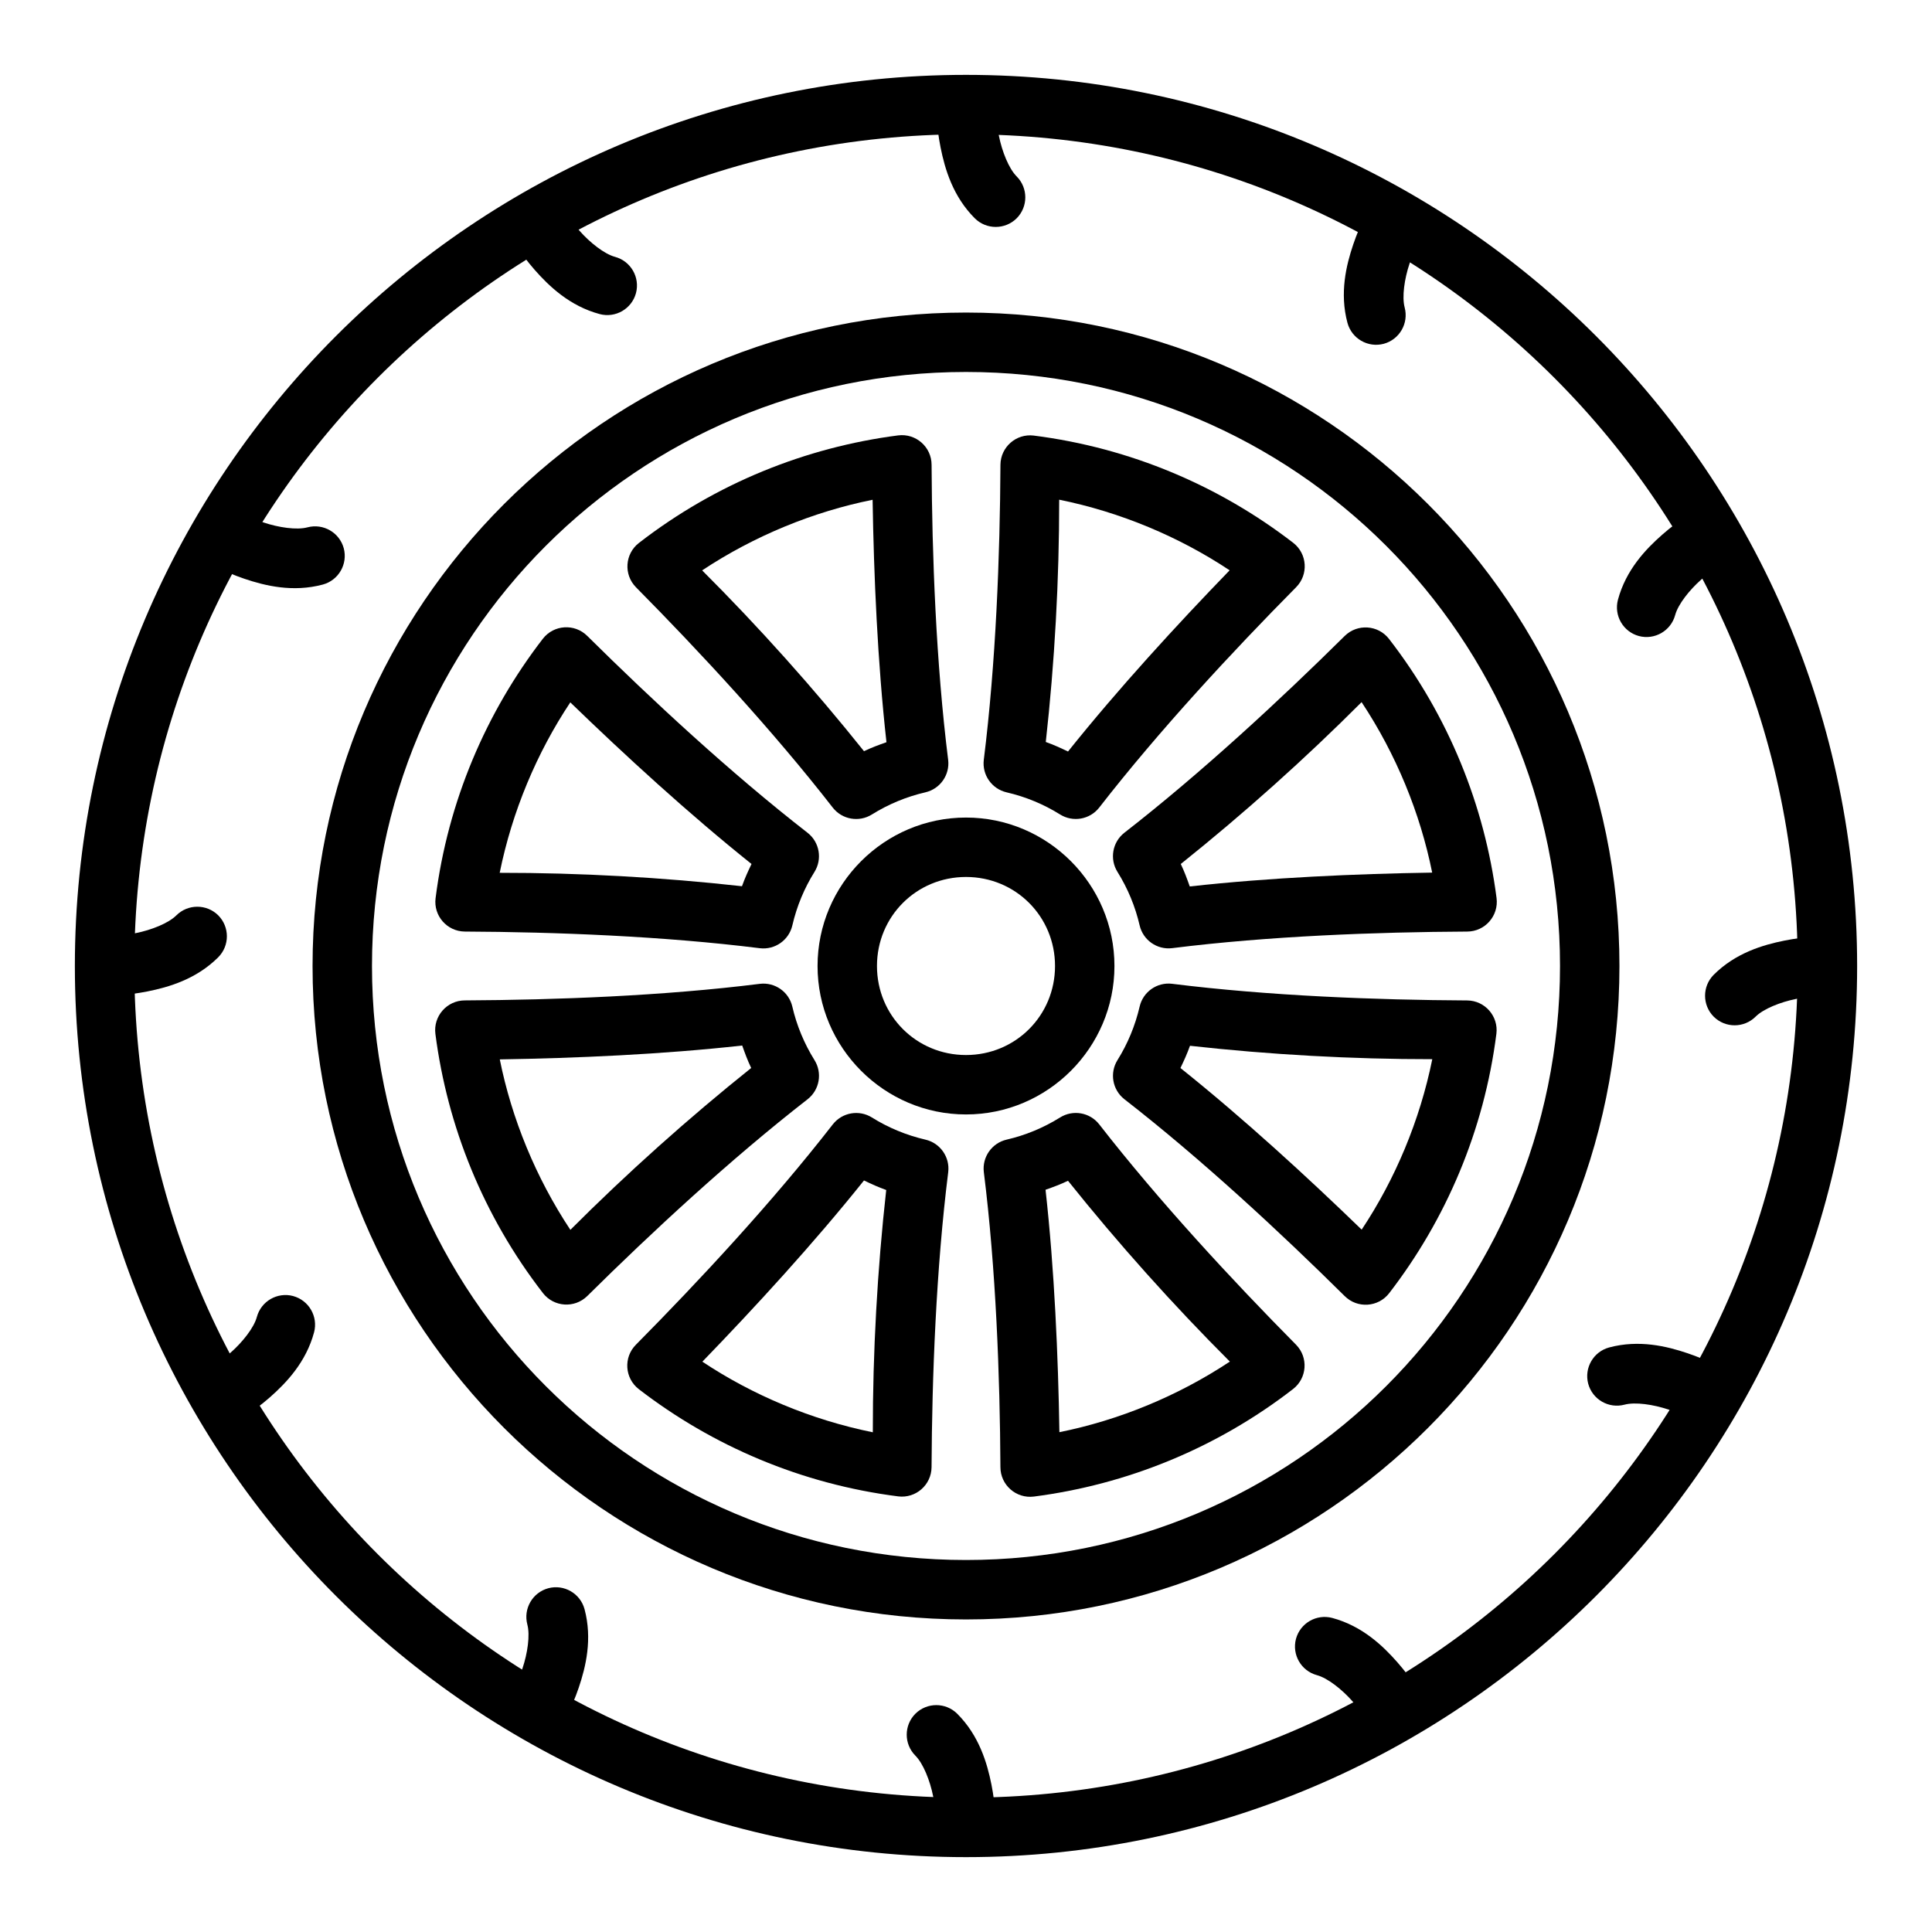
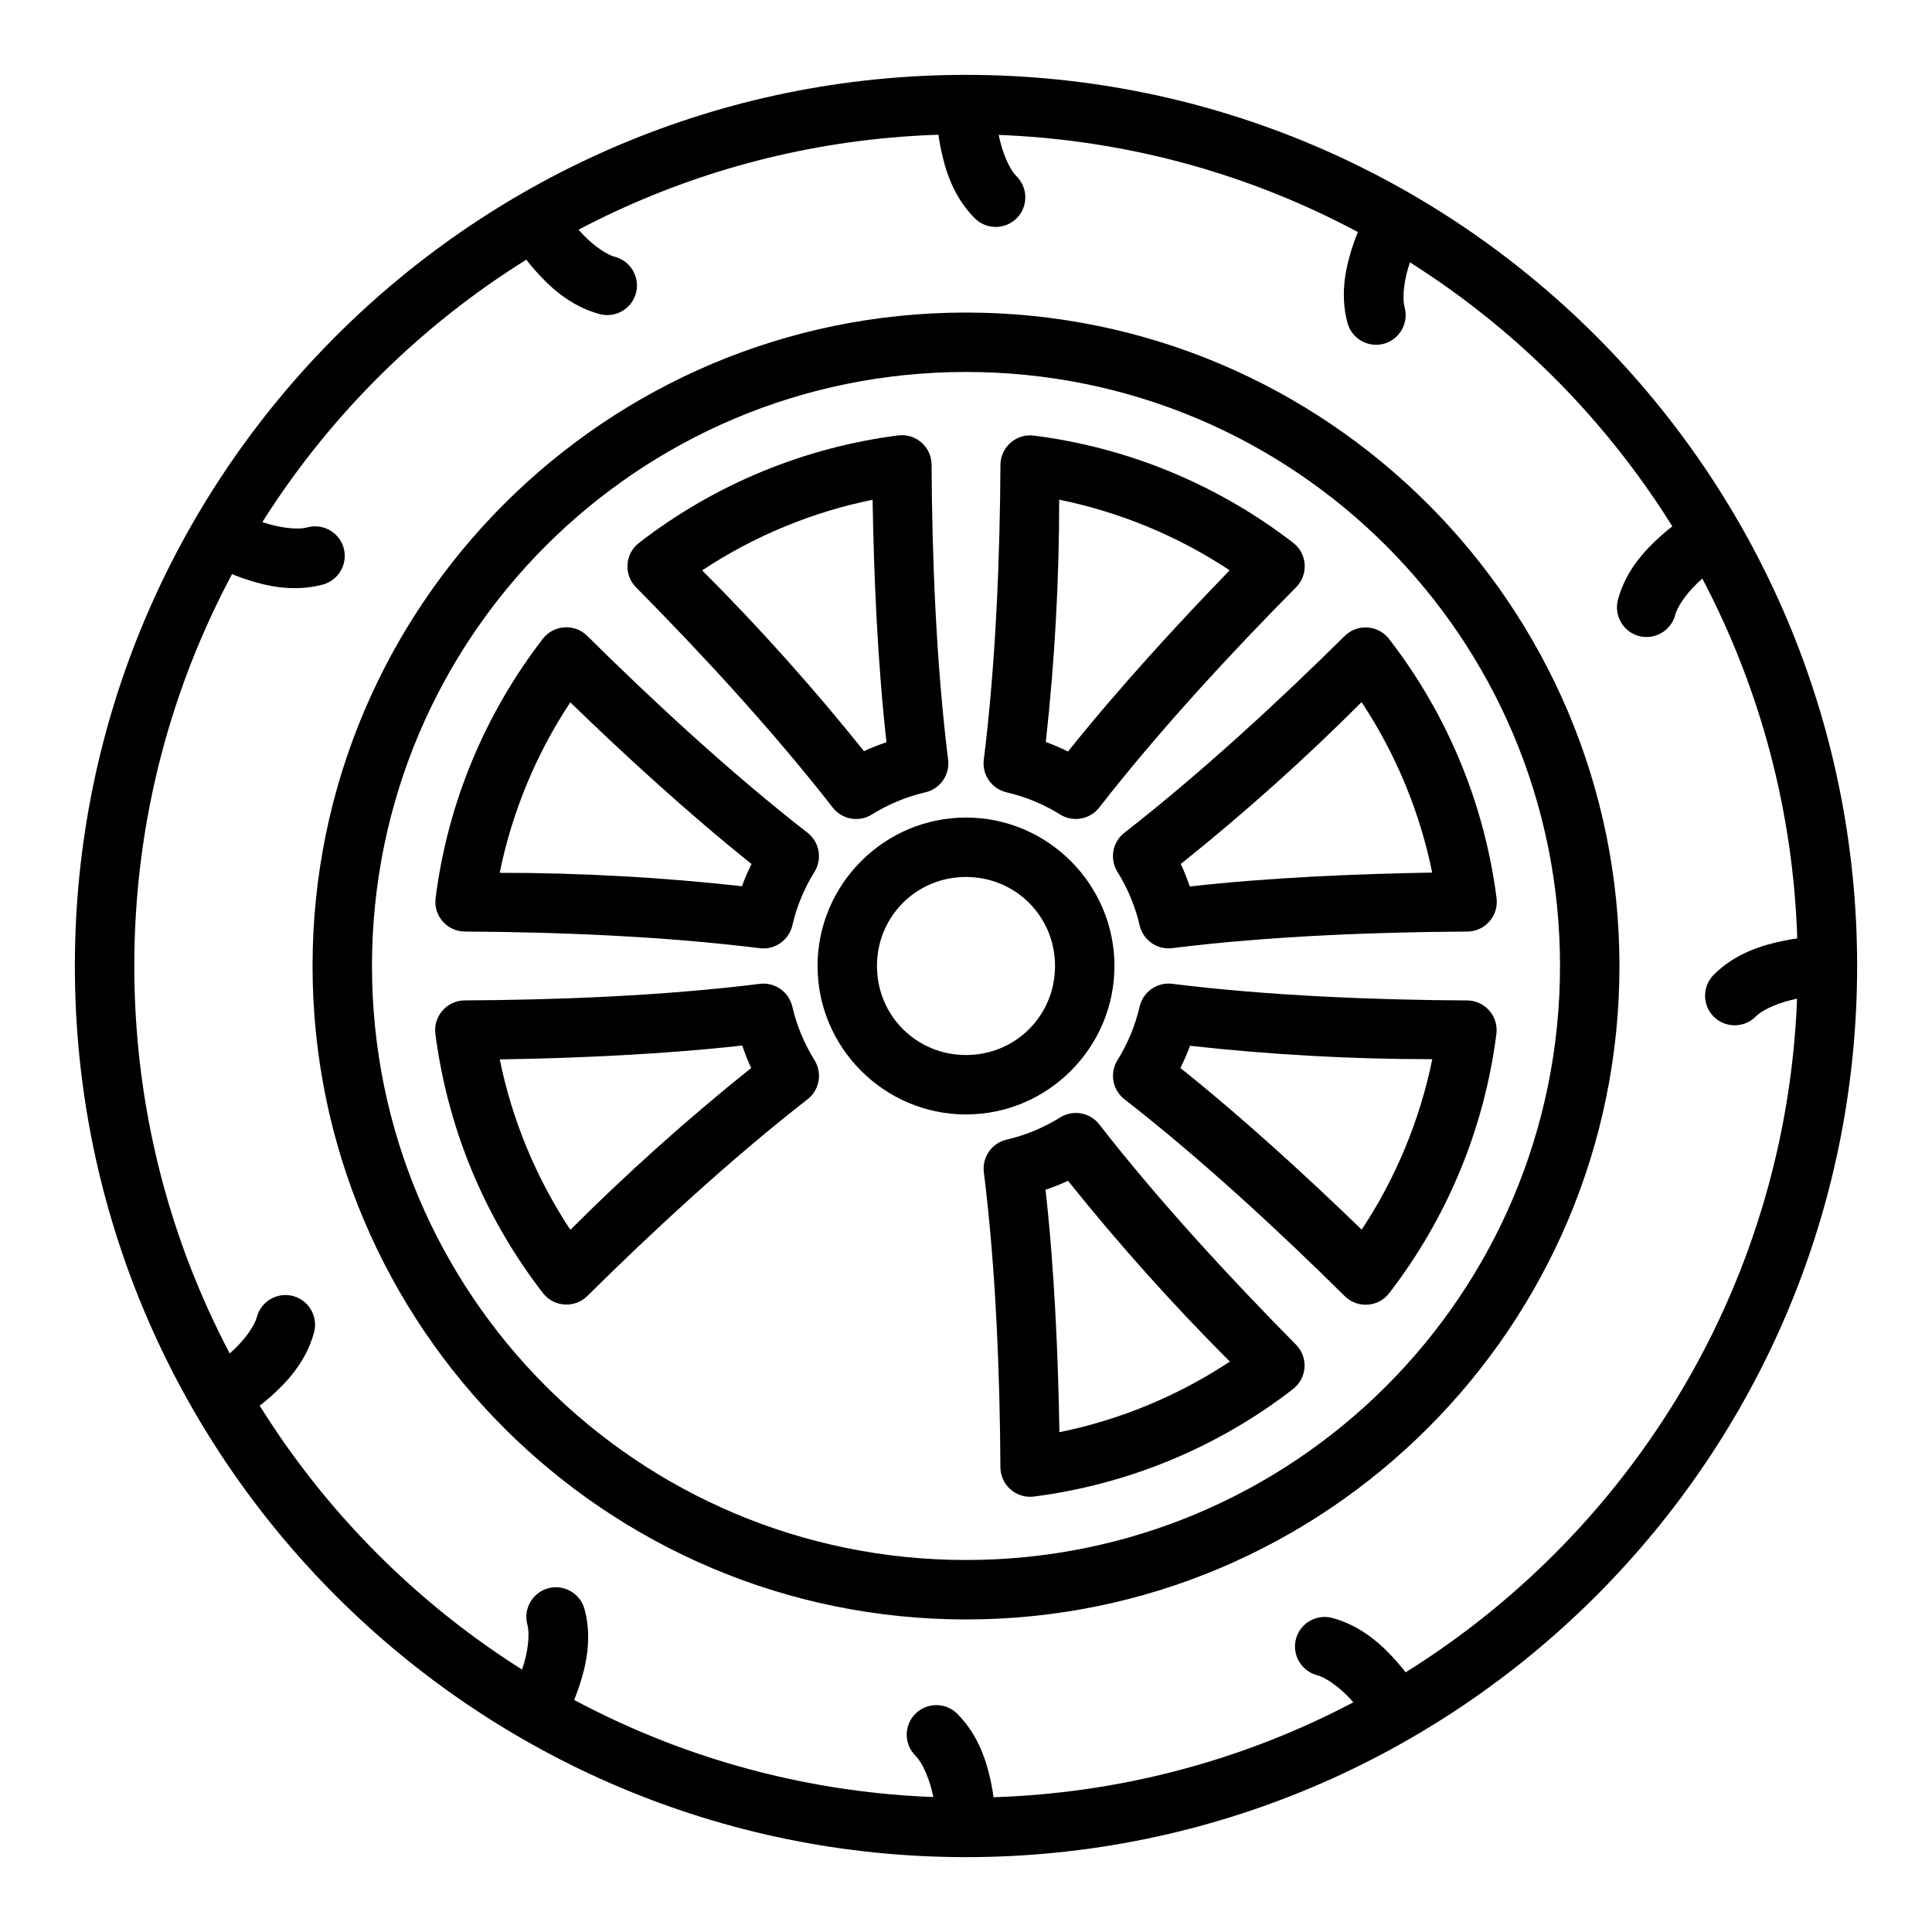
<svg xmlns="http://www.w3.org/2000/svg" fill="#000000" width="800px" height="800px" version="1.1" viewBox="144 144 512 512">
  <g>
    <path d="m400 360.66c-21.645 0-39.34 17.695-39.34 39.34s17.695 39.34 39.34 39.34c21.645 0 39.34-17.695 39.34-39.34s-17.695-39.34-39.34-39.34zm0 15.746c13.137 0 23.594 10.457 23.594 23.594s-10.457 23.594-23.594 23.594c-13.137 0-23.594-10.457-23.594-23.594s10.457-23.594 23.594-23.594z" />
    <path d="m400 163.84c-130.34 0-236.16 105.83-236.16 236.16 0 130.33 105.83 236.16 236.16 236.16 130.33 0 236.16-105.83 236.16-236.16 0-130.34-105.83-236.16-236.16-236.16zm0 15.746c121.82 0 220.41 98.586 220.41 220.41 0 121.82-98.586 220.41-220.41 220.41-121.82 0-220.41-98.586-220.41-220.41 0-121.82 98.586-220.41 220.41-220.41z" />
    <path d="m400 226.83c-95.555 0-173.17 77.613-173.17 173.17s77.613 173.17 173.17 173.17c95.555 0 173.17-77.613 173.17-173.17s-77.617-173.17-173.17-173.17zm0 15.746c87.047 0 157.42 70.375 157.42 157.42s-70.375 157.42-157.42 157.42-157.42-70.375-157.42-157.42 70.375-157.42 157.42-157.42z" />
    <path d="m417.96 259.43c-4.66-0.574-8.781 3.035-8.832 7.727-0.121 24.023-1.207 52.559-4.414 78.219-0.477 3.988 2.129 7.695 6.043 8.602 5.086 1.176 9.883 3.18 14.18 5.867 3.402 2.121 7.856 1.348 10.344-1.801 15.875-20.434 35.297-41.34 52.18-58.402 3.356-3.356 3-8.895-0.754-11.797-19.512-15.043-43.074-25.156-68.746-28.414zm6.734 16.992c16.254 3.293 31.82 9.832 45.172 18.715-13.957 14.41-29.52 31.371-42.832 48.023-2-0.961-3.781-1.777-5.891-2.527 2.352-21.168 3.566-42.973 3.551-64.211z" />
    <path d="m392.1 172.68s0.02 4.691 1.164 10.402c1.141 5.711 3.273 12.977 9.066 18.77 3.07 3.051 8.027 3.051 11.098 0 3.051-3.07 3.051-8.027 0-11.098-2.082-2.082-3.883-6.625-4.707-10.754s-0.871-7.32-0.871-7.32z" />
    <path d="m386.58 598.16c-3.051 3.07-3.051 8.027 0 11.098 2.082 2.082 3.883 6.621 4.707 10.75 0.824 4.129 0.812 7.32 0.812 7.32l15.75 0.004s0.039-4.691-1.105-10.402c-1.141-5.711-3.273-12.977-9.066-18.77-3.07-3.051-8.027-3.051-11.098 0z" />
    <path d="m506.82 199.18s-2.328 4.07-4.195 9.59-3.652 12.875-1.535 20.789c1.133 4.18 5.426 6.656 9.613 5.551 4.18-1.133 6.656-5.426 5.551-9.613-0.762-2.844-0.051-7.676 1.297-11.664 1.348-3.988 2.906-6.777 2.906-6.777z" />
    <path d="m289.3 564.9c-4.18 1.133-6.656 5.426-5.551 9.613 0.762 2.844 0.051 7.676-1.301 11.664-1.348 3.988-2.957 6.746-2.957 6.746l13.637 7.875s2.379-4.043 4.246-9.559c1.867-5.519 3.652-12.875 1.535-20.789-1.129-4.18-5.426-6.66-9.609-5.551z" />
    <path d="m592.92 279.5s-4.051 2.363-8.426 6.207-9.602 9.324-11.723 17.234c-1.109 4.184 1.371 8.48 5.551 9.613 4.184 1.109 8.48-1.371 9.613-5.551 0.762-2.844 3.793-6.672 6.957-9.453 3.164-2.777 5.906-4.414 5.906-4.414z" />
    <path d="m221.68 487.46c-4.184-1.109-8.48 1.371-9.613 5.551-0.762 2.844-3.793 6.672-6.957 9.453-3.164 2.777-5.934 4.367-5.934 4.367l7.875 13.637s4.082-2.312 8.457-6.156 9.602-9.324 11.723-17.234c1.109-4.184-1.371-8.48-5.551-9.613z" />
    <path d="m627.32 392.1s-4.691 0.02-10.402 1.164c-5.711 1.141-12.977 3.273-18.77 9.066-3.051 3.07-3.051 8.027 0 11.098 3.07 3.051 8.027 3.051 11.098 0 2.082-2.082 6.621-3.883 10.75-4.707s7.32-0.871 7.32-0.871z" />
-     <path d="m201.84 386.58c-3.07-3.051-8.031-3.051-11.102 0-2.078 2.082-6.621 3.883-10.75 4.707-4.129 0.828-7.32 0.812-7.32 0.812v15.746s4.691 0.039 10.402-1.105c5.711-1.137 12.977-3.269 18.77-9.059 3.051-3.07 3.051-8.031 0-11.102z" />
-     <path d="m600.82 506.82s-4.07-2.328-9.59-4.195c-5.519-1.867-12.875-3.652-20.789-1.535-4.18 1.133-6.656 5.426-5.551 9.613 1.133 4.18 5.426 6.656 9.613 5.551 2.844-0.762 7.676-0.051 11.664 1.297 3.988 1.348 6.777 2.906 6.777 2.906z" />
    <path d="m235.1 289.3c-1.133-4.18-5.43-6.656-9.613-5.551-2.844 0.762-7.676 0.051-11.664-1.297-3.988-1.352-6.746-2.957-6.746-2.957l-7.875 13.637s4.043 2.379 9.559 4.246c5.519 1.867 12.875 3.652 20.789 1.535 4.18-1.133 6.656-5.43 5.551-9.613z" />
    <path d="m520.5 592.92s-2.363-4.051-6.207-8.426-9.324-9.602-17.234-11.723c-4.184-1.109-8.48 1.371-9.613 5.551-1.109 4.184 1.371 8.48 5.551 9.613 2.844 0.762 6.672 3.793 9.453 6.957 2.777 3.164 4.414 5.906 4.414 5.906z" />
    <path d="m312.54 221.68c1.109-4.184-1.371-8.477-5.547-9.609-2.844-0.762-6.676-3.797-9.453-6.957-2.777-3.164-4.367-5.934-4.367-5.934l-13.637 7.875s2.312 4.082 6.156 8.457 9.324 9.602 17.234 11.723c4.184 1.109 8.48-1.371 9.613-5.551z" />
    <path d="m512.09 313.3c-2.891-3.699-8.355-4.062-11.711-0.781-17.07 16.898-38.02 36.312-58.43 52.184-3.156 2.484-3.934 6.949-1.809 10.355 2.766 4.43 4.738 9.242 5.875 14.176 0.906 3.906 4.606 6.508 8.586 6.039 25.676-3.219 54.191-4.273 78.195-4.398 4.746 0 8.41-4.168 7.809-8.875-3.156-24.434-12.672-48.246-28.516-68.699zm-7.254 16.777c9.164 13.82 15.547 29.453 18.707 45.172-20.059 0.32-43.059 1.309-64.246 3.672-0.734-2.094-1.414-3.93-2.379-5.953 16.633-13.301 32.91-27.863 47.918-42.895z" />
    <path d="m540.56 417.96c0.574-4.66-3.031-8.781-7.727-8.832-24.023-0.121-52.559-1.207-78.219-4.414-3.988-0.477-7.695 2.129-8.598 6.043-1.18 5.086-3.184 9.883-5.871 14.18-2.121 3.402-1.348 7.859 1.801 10.344 20.434 15.879 41.34 35.297 58.402 52.184 3.356 3.356 8.895 3 11.797-0.754 15.047-19.512 25.156-43.074 28.414-68.746zm-16.988 6.734c-3.297 16.254-9.836 31.82-18.715 45.172-14.41-13.957-31.375-29.52-48.027-42.832 0.961-2 1.777-3.781 2.527-5.891 21.168 2.356 42.977 3.57 64.211 3.551z" />
    <path d="m486.7 512.09c3.699-2.891 4.062-8.355 0.781-11.711-16.902-17.074-36.312-38.02-52.188-58.43-2.484-3.156-6.945-3.938-10.355-1.809-4.43 2.762-9.238 4.738-14.176 5.875-3.906 0.906-6.508 4.606-6.039 8.586 3.219 25.676 4.273 54.191 4.398 78.195 0 4.746 4.168 8.41 8.875 7.809 24.434-3.156 48.246-12.672 68.703-28.516zm-16.777-7.254c-13.82 9.164-29.453 15.547-45.172 18.707-0.32-20.059-1.309-43.059-3.672-64.246 2.094-0.734 3.93-1.414 5.953-2.379 13.305 16.633 27.863 32.91 42.895 47.918z" />
-     <path d="m382.04 540.56c4.66 0.574 8.781-3.035 8.832-7.731 0.121-24.02 1.207-52.559 4.418-78.215 0.473-3.988-2.133-7.695-6.043-8.598-5.09-1.18-9.887-3.184-14.18-5.871-3.406-2.121-7.859-1.344-10.344 1.801-15.879 20.434-35.297 41.344-52.184 58.402-3.356 3.356-3 8.895 0.754 11.797 19.512 15.047 43.074 25.156 68.746 28.414zm-6.734-16.988c-16.254-3.293-31.82-9.832-45.172-18.715 13.953-14.41 29.52-31.371 42.832-48.023 2 0.961 3.781 1.777 5.891 2.527-2.356 21.168-3.57 42.977-3.551 64.211z" />
    <path d="m287.9 486.7c2.891 3.699 8.355 4.062 11.711 0.781 17.07-16.898 38.02-36.312 58.43-52.184 3.156-2.484 3.934-6.949 1.809-10.355-2.762-4.434-4.738-9.242-5.875-14.18-0.906-3.906-4.606-6.508-8.586-6.039-25.676 3.219-54.191 4.273-78.195 4.394-4.746 0.004-8.41 4.172-7.809 8.879 3.156 24.434 12.672 48.246 28.516 68.703zm7.254-16.777c-9.16-13.82-15.547-29.453-18.707-45.172 20.059-0.324 43.059-1.312 64.246-3.676 0.734 2.094 1.414 3.93 2.379 5.953-16.633 13.305-32.91 27.867-47.918 42.895z" />
    <path d="m259.43 382.04c-0.574 4.66 3.035 8.781 7.727 8.832 24.023 0.121 52.559 1.207 78.219 4.418 3.988 0.473 7.695-2.133 8.602-6.043 1.176-5.09 3.18-9.887 5.867-14.18 2.121-3.406 1.348-7.859-1.801-10.344-20.434-15.879-41.34-35.297-58.402-52.184-3.356-3.356-8.895-3-11.797 0.754-15.043 19.512-25.156 43.078-28.414 68.746zm16.992-6.734c3.293-16.25 9.832-31.82 18.715-45.168 14.41 13.953 31.371 29.52 48.023 42.828-0.961 2-1.777 3.781-2.527 5.894-21.168-2.356-42.973-3.57-64.211-3.555z" />
    <path d="m313.3 287.9c-3.699 2.891-4.062 8.355-0.781 11.711 16.898 17.07 36.312 38.02 52.184 58.43 2.484 3.156 6.949 3.934 10.355 1.809 4.43-2.766 9.242-4.738 14.176-5.875 3.906-0.906 6.508-4.606 6.039-8.586-3.219-25.676-4.273-54.191-4.394-78.195 0-4.746-4.168-8.41-8.875-7.809-24.438 3.156-48.25 12.672-68.703 28.516zm16.777 7.254c13.82-9.16 29.453-15.547 45.172-18.707 0.32 20.059 1.309 43.059 3.672 64.246-2.094 0.734-3.93 1.414-5.953 2.379-13.301-16.633-27.863-32.91-42.895-47.918z" />
  </g>
</svg>